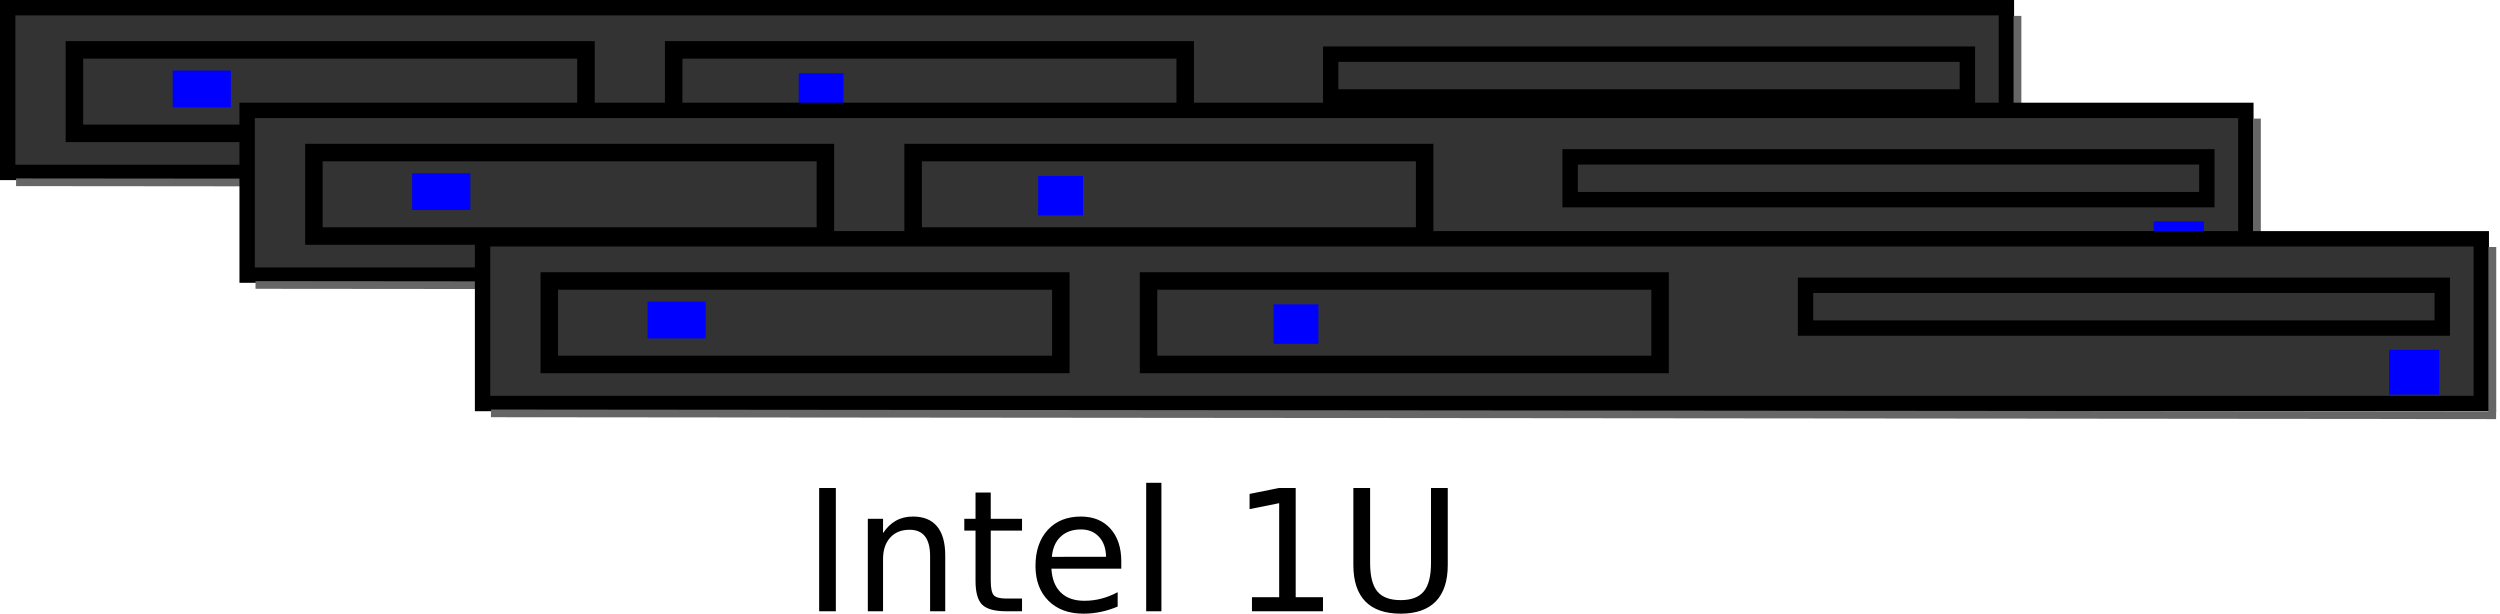
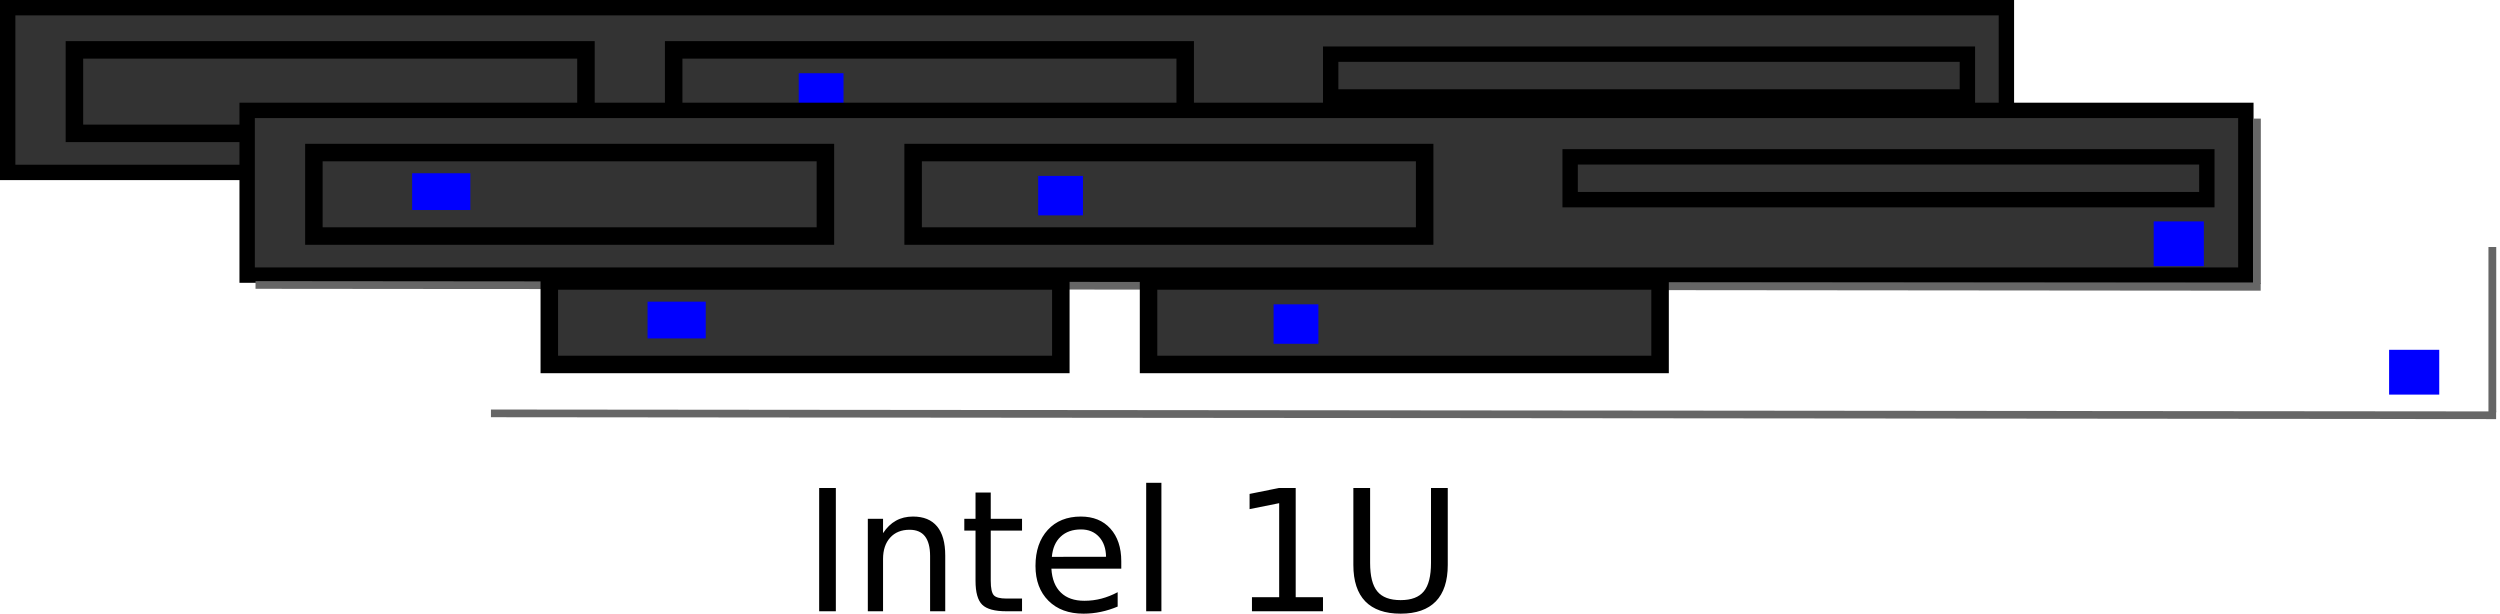
<svg xmlns="http://www.w3.org/2000/svg" version="1.0" viewBox="0 0 325.21 79.828">
  <path d="m106.56 63.478h2.17v16.038h-2.17v-16.038zm16.4 8.777v7.261h-1.97v-7.197c0-1.139-0.23-1.991-0.67-2.557-0.44-0.565-1.11-0.848-2-0.848-1.06 0-1.91 0.34-2.52 1.02-0.62 0.681-0.93 1.608-0.93 2.782v6.8h-1.98v-12.031h1.98v1.869c0.48-0.723 1.03-1.264 1.68-1.622 0.64-0.358 1.38-0.537 2.21-0.537 1.39 0 2.43 0.428 3.14 1.284 0.71 0.855 1.06 2.114 1.06 3.776zm5.92-8.186v3.416h4.07v1.536h-4.07v6.531c0 0.981 0.14 1.612 0.41 1.891 0.26 0.279 0.81 0.419 1.63 0.419h2.03v1.654h-2.03c-1.52 0-2.57-0.284-3.15-0.854-0.58-0.569-0.87-1.606-0.87-3.11v-6.531h-1.46v-1.536h1.46v-3.416h1.98zm16.98 8.937v0.967h-9.09c0.08 1.361 0.49 2.398 1.23 3.11 0.73 0.713 1.75 1.069 3.06 1.069 0.76 0 1.5-0.093 2.21-0.279 0.71-0.187 1.42-0.466 2.12-0.838v1.869c-0.71 0.301-1.43 0.53-2.18 0.687-0.74 0.158-1.5 0.237-2.26 0.237-1.92 0-3.44-0.559-4.56-1.676s-1.69-2.628-1.69-4.533c0-1.97 0.54-3.533 1.6-4.689 1.06-1.157 2.5-1.735 4.3-1.735 1.62 0 2.9 0.521 3.84 1.563s1.42 2.458 1.42 4.248zm-1.98-0.58c-0.02-1.081-0.32-1.944-0.91-2.588-0.59-0.645-1.37-0.967-2.35-0.967-1.1 0-1.98 0.311-2.64 0.934-0.67 0.623-1.05 1.501-1.15 2.632l7.05-0.011zm5.22-9.625h1.98v16.715h-1.98v-16.715zm13.76 14.889h3.54v-12.235l-3.85 0.773v-1.976l3.83-0.774h2.17v14.212h3.55v1.826h-9.24v-1.826zm13.19-14.212h2.18v9.743c0 1.719 0.31 2.956 0.94 3.712 0.62 0.755 1.63 1.133 3.03 1.133 1.39 0 2.39-0.378 3.01-1.133 0.63-0.756 0.94-1.993 0.94-3.712v-9.743h2.18v10.012c0 2.091-0.52 3.67-1.55 4.737-1.04 1.067-2.56 1.601-4.58 1.601-2.03 0-3.56-0.534-4.6-1.601-1.03-1.067-1.55-2.646-1.55-4.737v-10.012z" />
  <g transform="translate(-4.1552e-6 -1.392)">
    <g transform="translate(-3.7806e-5 1.392)">
      <rect x="1" y="1" width="260" height="21.429" fill="#333" fill-rule="evenodd" stroke="#000" stroke-width="2" />
      <rect x="9.681" y="6.487" width="66.541" height="10.86" fill="#333" fill-rule="evenodd" stroke="#000" stroke-width="2.276" />
      <rect x="87.634" y="6.487" width="66.541" height="10.86" fill="#333" fill-rule="evenodd" stroke="#000" stroke-width="2.276" />
      <rect x="173.1" y="7.045" width="82.825" height="5.568" fill="#333" fill-rule="evenodd" stroke="#000" stroke-width="2" />
      <rect x="250.01" y="16.441" width="4.524" height="3.828" fill="#00f" fill-rule="evenodd" stroke="#00f" stroke-width="2" />
      <rect x="104.9" y="10.525" width="3.828" height="3.132" fill="#00f" fill-rule="evenodd" stroke="#00f" stroke-width="2" />
-       <rect x="23.463" y="10.177" width="5.568" height="2.784" fill="#00f" fill-rule="evenodd" stroke="#00f" stroke-width="2" />
-       <path d="m262.44 2.069v21.504" fill="none" stroke="#666" stroke-width="1.014px" />
-       <path d="m262.93 23.956-260.84-0.246h2e-3" fill="#666" fill-rule="evenodd" stroke="#666" stroke-width="1.001px" />
    </g>
    <g transform="translate(31.15 14.751)">
      <rect x="1" y="1" width="260" height="21.429" fill="#333" fill-rule="evenodd" stroke="#000" stroke-width="2" />
      <rect x="9.681" y="6.487" width="66.541" height="10.86" fill="#333" fill-rule="evenodd" stroke="#000" stroke-width="2.276" />
      <rect x="87.634" y="6.487" width="66.541" height="10.86" fill="#333" fill-rule="evenodd" stroke="#000" stroke-width="2.276" />
      <rect x="173.1" y="7.045" width="82.825" height="5.568" fill="#333" fill-rule="evenodd" stroke="#000" stroke-width="2" />
      <rect x="250.01" y="16.441" width="4.524" height="3.828" fill="#00f" fill-rule="evenodd" stroke="#00f" stroke-width="2" />
      <rect x="104.9" y="10.525" width="3.828" height="3.132" fill="#00f" fill-rule="evenodd" stroke="#00f" stroke-width="2" />
      <rect x="23.463" y="10.177" width="5.568" height="2.784" fill="#00f" fill-rule="evenodd" stroke="#00f" stroke-width="2" />
      <path d="m262.44 2.069v21.504" fill="none" stroke="#666" stroke-width="1.014px" />
      <path d="m262.93 23.956-260.84-0.246h2e-3" fill="#666" fill-rule="evenodd" stroke="#666" stroke-width="1.001px" />
    </g>
    <g transform="translate(61.774 31.455)">
-       <rect x="1" y="1" width="260" height="21.429" fill="#333" fill-rule="evenodd" stroke="#000" stroke-width="2" />
      <rect x="9.681" y="6.487" width="66.541" height="10.86" fill="#333" fill-rule="evenodd" stroke="#000" stroke-width="2.276" />
      <rect x="87.634" y="6.487" width="66.541" height="10.86" fill="#333" fill-rule="evenodd" stroke="#000" stroke-width="2.276" />
-       <rect x="173.1" y="7.045" width="82.825" height="5.568" fill="#333" fill-rule="evenodd" stroke="#000" stroke-width="2" />
      <rect x="250.01" y="16.441" width="4.524" height="3.828" fill="#00f" fill-rule="evenodd" stroke="#00f" stroke-width="2" />
      <rect x="104.9" y="10.525" width="3.828" height="3.132" fill="#00f" fill-rule="evenodd" stroke="#00f" stroke-width="2" />
      <rect x="23.463" y="10.177" width="5.568" height="2.784" fill="#00f" fill-rule="evenodd" stroke="#00f" stroke-width="2" />
      <path d="m262.44 2.069v21.504" fill="none" stroke="#666" stroke-width="1.014px" />
      <path d="m262.93 23.956-260.84-0.246h2e-3" fill="#666" fill-rule="evenodd" stroke="#666" stroke-width="1.001px" />
    </g>
  </g>
</svg>